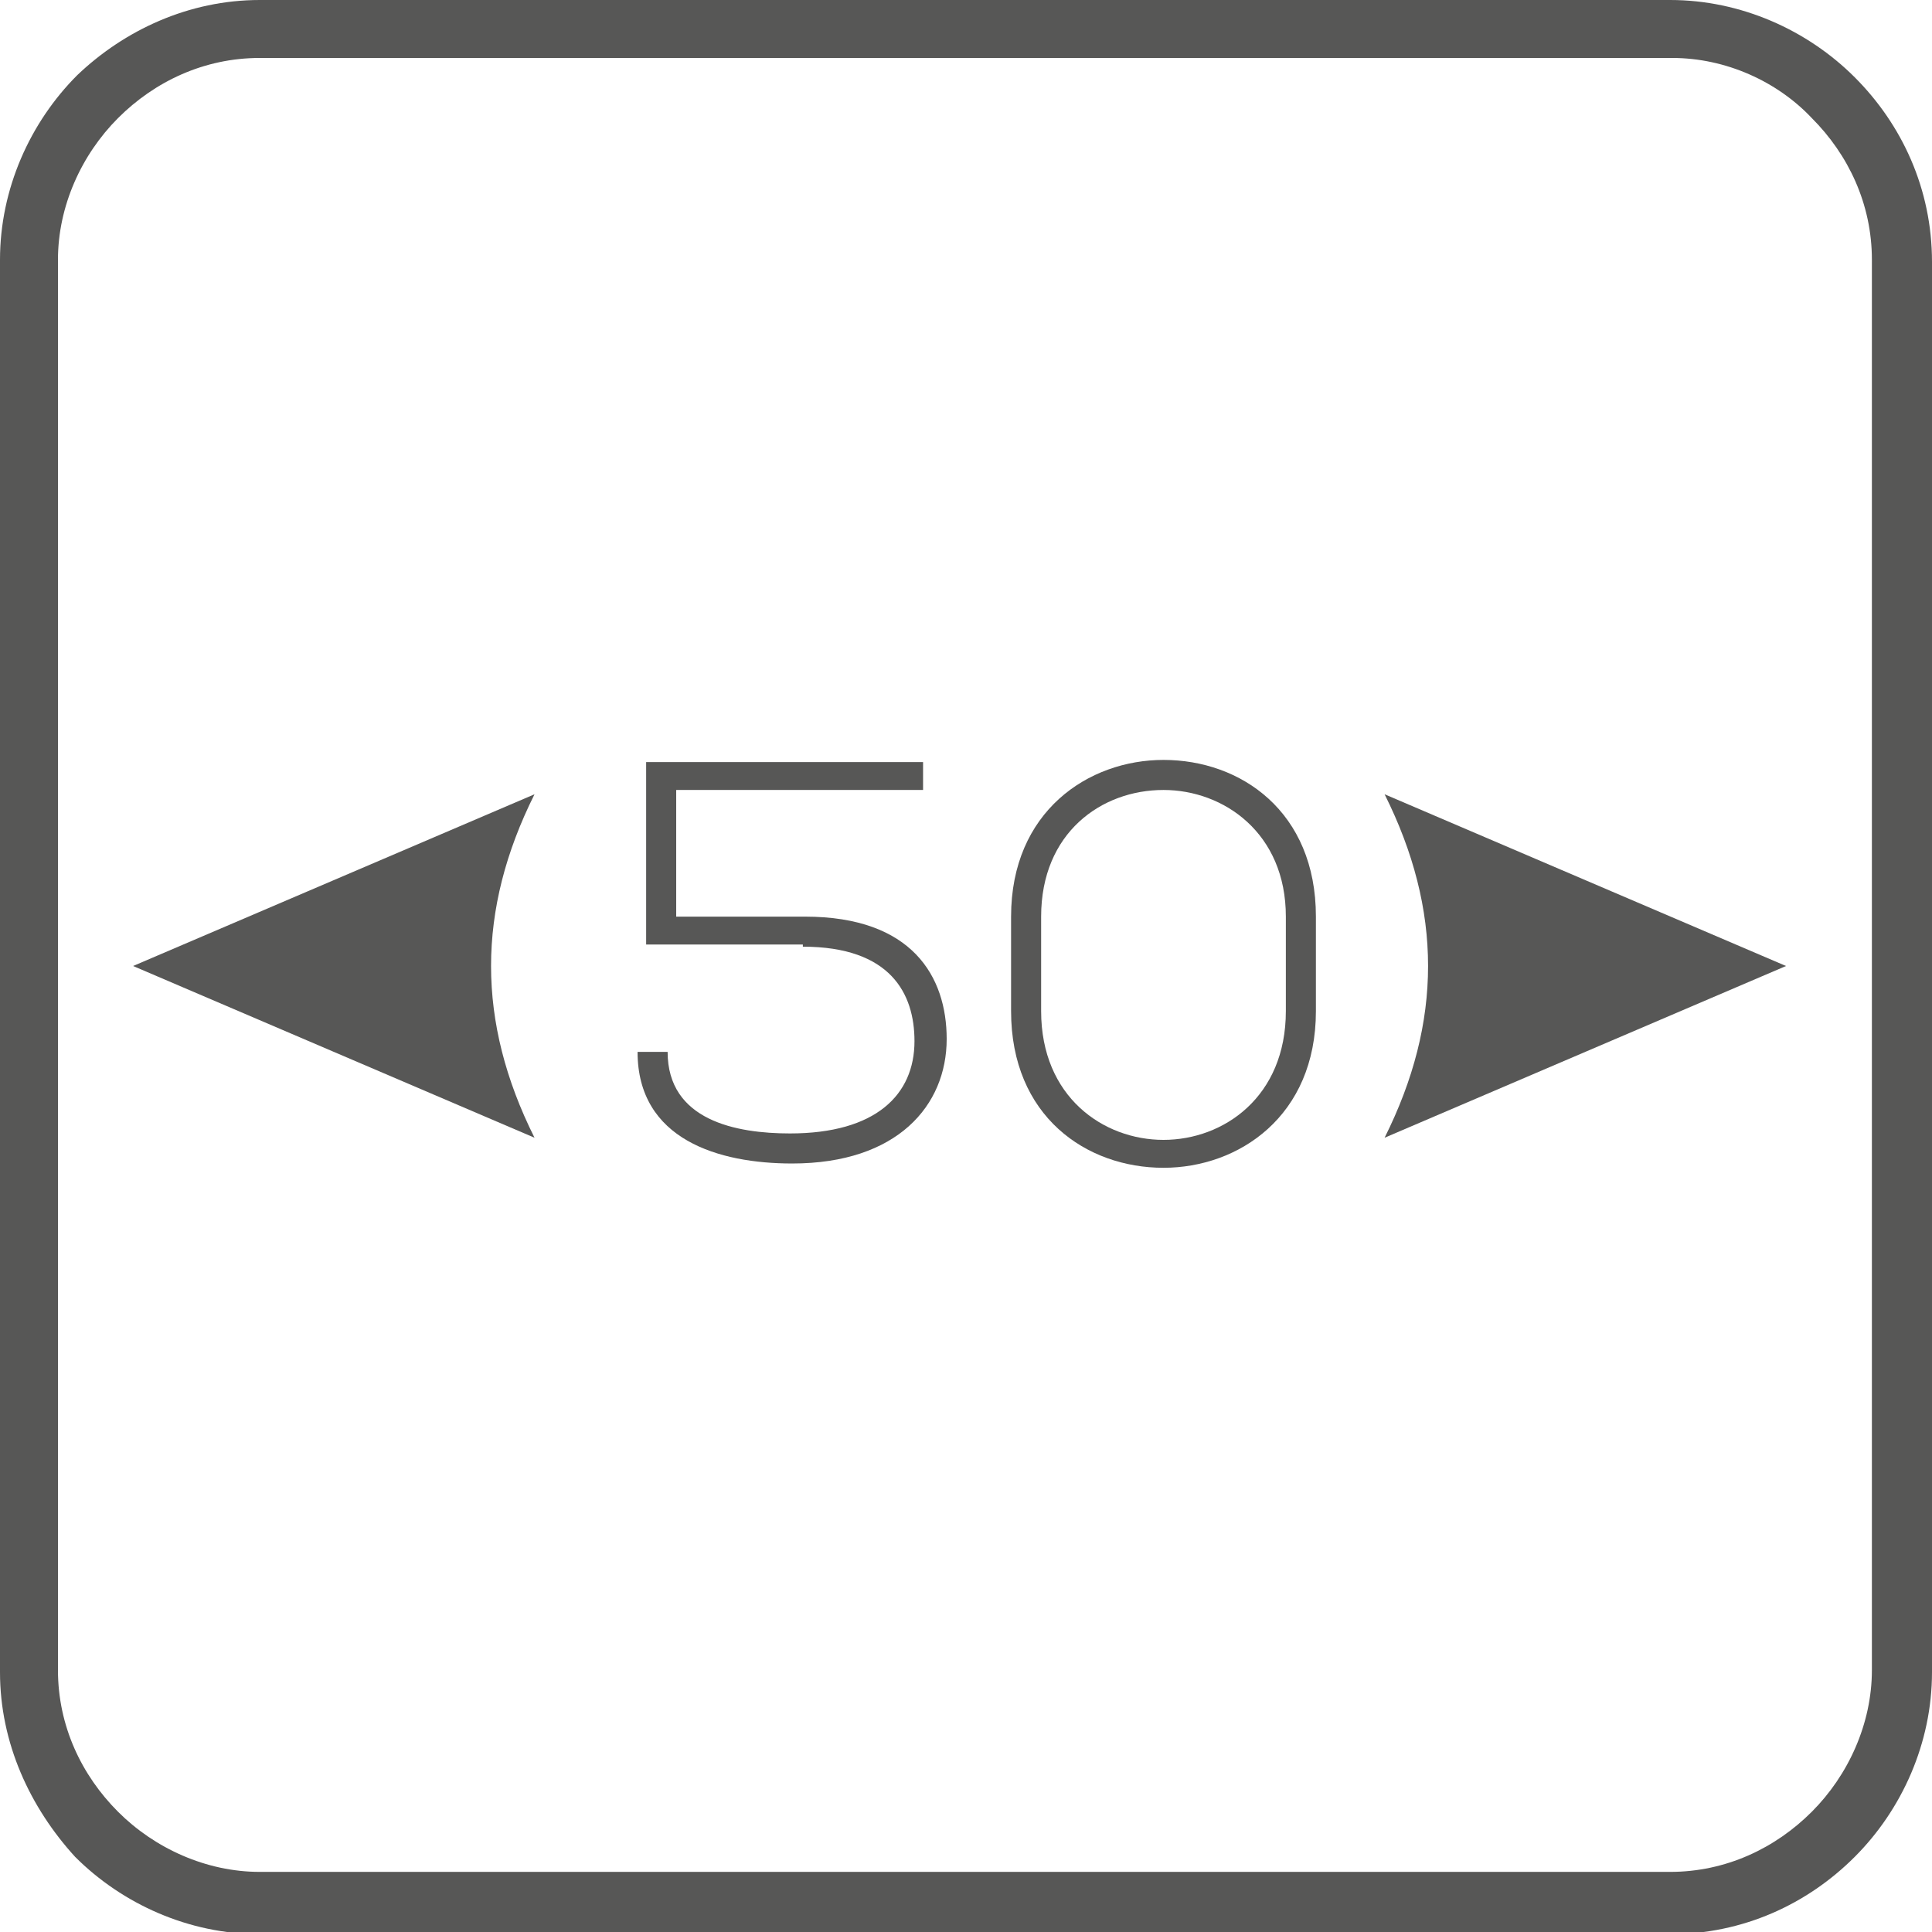
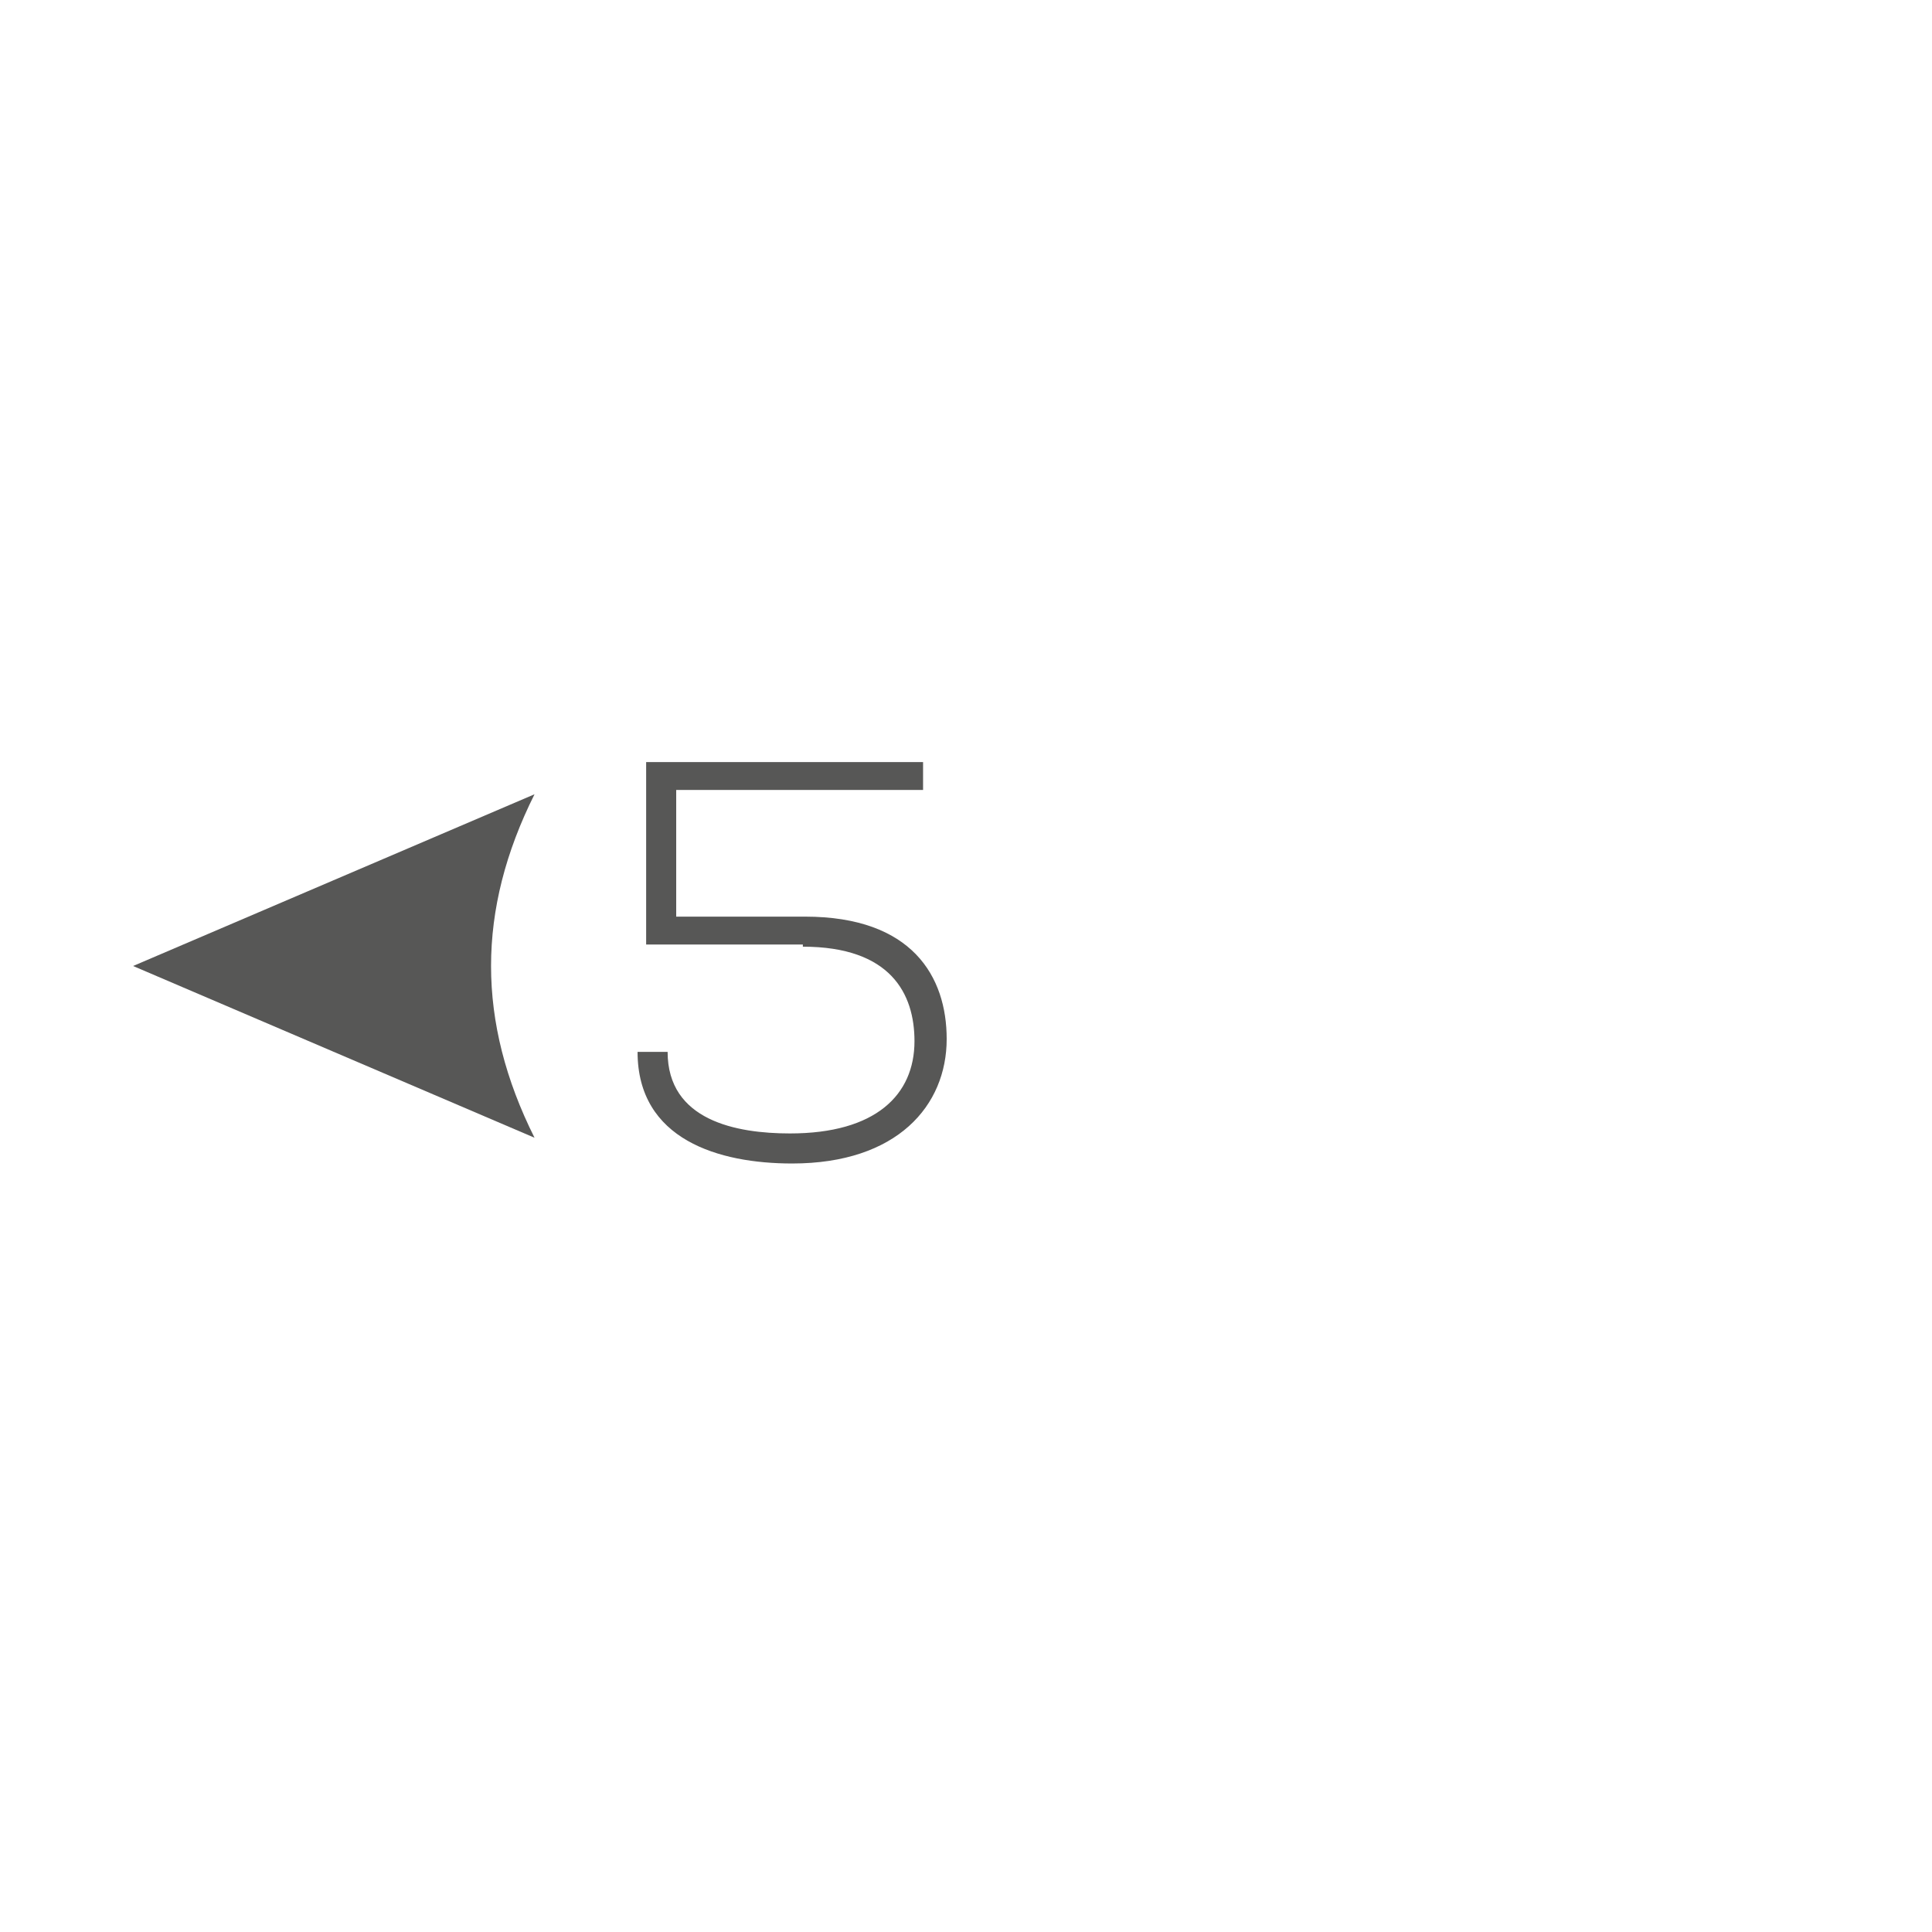
<svg xmlns="http://www.w3.org/2000/svg" version="1.1" id="Warstwa_1" x="0px" y="0px" viewBox="0 0 90 90" style="enable-background:new 0 0 90 90;" xml:space="preserve">
  <style type="text/css">
	.st0{fill:#575756;}
</style>
  <path class="st0" d="M6.2,45l18.7-8c-2.7,5.4-2.7,10.6,0,16L6.2,45L6.2,45z" />
-   <path class="st0" d="M83.2,45l-18.7,8c2.7-5.4,2.7-10.6,0-16L83.2,45L83.2,45z" />
  <path class="st0" d="M37.4,44.1c4.1,0,5.2,2.2,5.2,4.4c0,2.5-1.8,4.3-5.8,4.3c-2.5,0-5.7-0.6-5.7-3.8h-1.4c0,4.1,3.8,5.2,7.2,5.2  c4.9,0,7.2-2.7,7.2-5.8c0-2.9-1.6-5.7-6.6-5.7h-6v-5.9H43v-1.3H30.1v8.5H37.4L37.4,44.1z" />
-   <path class="st0" d="M47.1,42.7v4.4c0,4.9,3.5,7.3,7.1,7.3c3.5,0,7.1-2.4,7.1-7.3v-4.4c0-4.9-3.5-7.3-7.1-7.3  C50.7,35.4,47.1,37.8,47.1,42.7L47.1,42.7z M48.5,47.1v-4.4c0-3.9,2.8-5.9,5.7-5.9c2.8,0,5.7,2,5.7,5.9v4.4c0,4-2.9,6-5.7,6  C51.4,53.1,48.5,51.1,48.5,47.1L48.5,47.1z" />
-   <path class="st0" d="M12.1,0h65.7c3.3,0,6.4,1.4,8.6,3.6c2.2,2.2,3.6,5.2,3.6,8.6v65.7c0,3.3-1.4,6.4-3.6,8.6  c-2.2,2.2-5.2,3.6-8.6,3.6H12.1c-3.3,0-6.4-1.4-8.6-3.6C1.4,84.2,0,81.2,0,77.9V12.1c0-3.3,1.4-6.4,3.6-8.6C5.8,1.4,8.8,0,12.1,0  L12.1,0z M77.9,2.7H12.1c-2.6,0-4.9,1.1-6.6,2.8c-1.7,1.7-2.8,4.1-2.8,6.6v65.7c0,2.6,1.1,4.9,2.8,6.6c1.7,1.7,4.1,2.8,6.6,2.8h65.7  c2.6,0,4.9-1.1,6.6-2.8c1.7-1.7,2.8-4.1,2.8-6.6V12.1c0-2.6-1.1-4.9-2.8-6.6C82.8,3.8,80.4,2.7,77.9,2.7L77.9,2.7z" />
</svg>